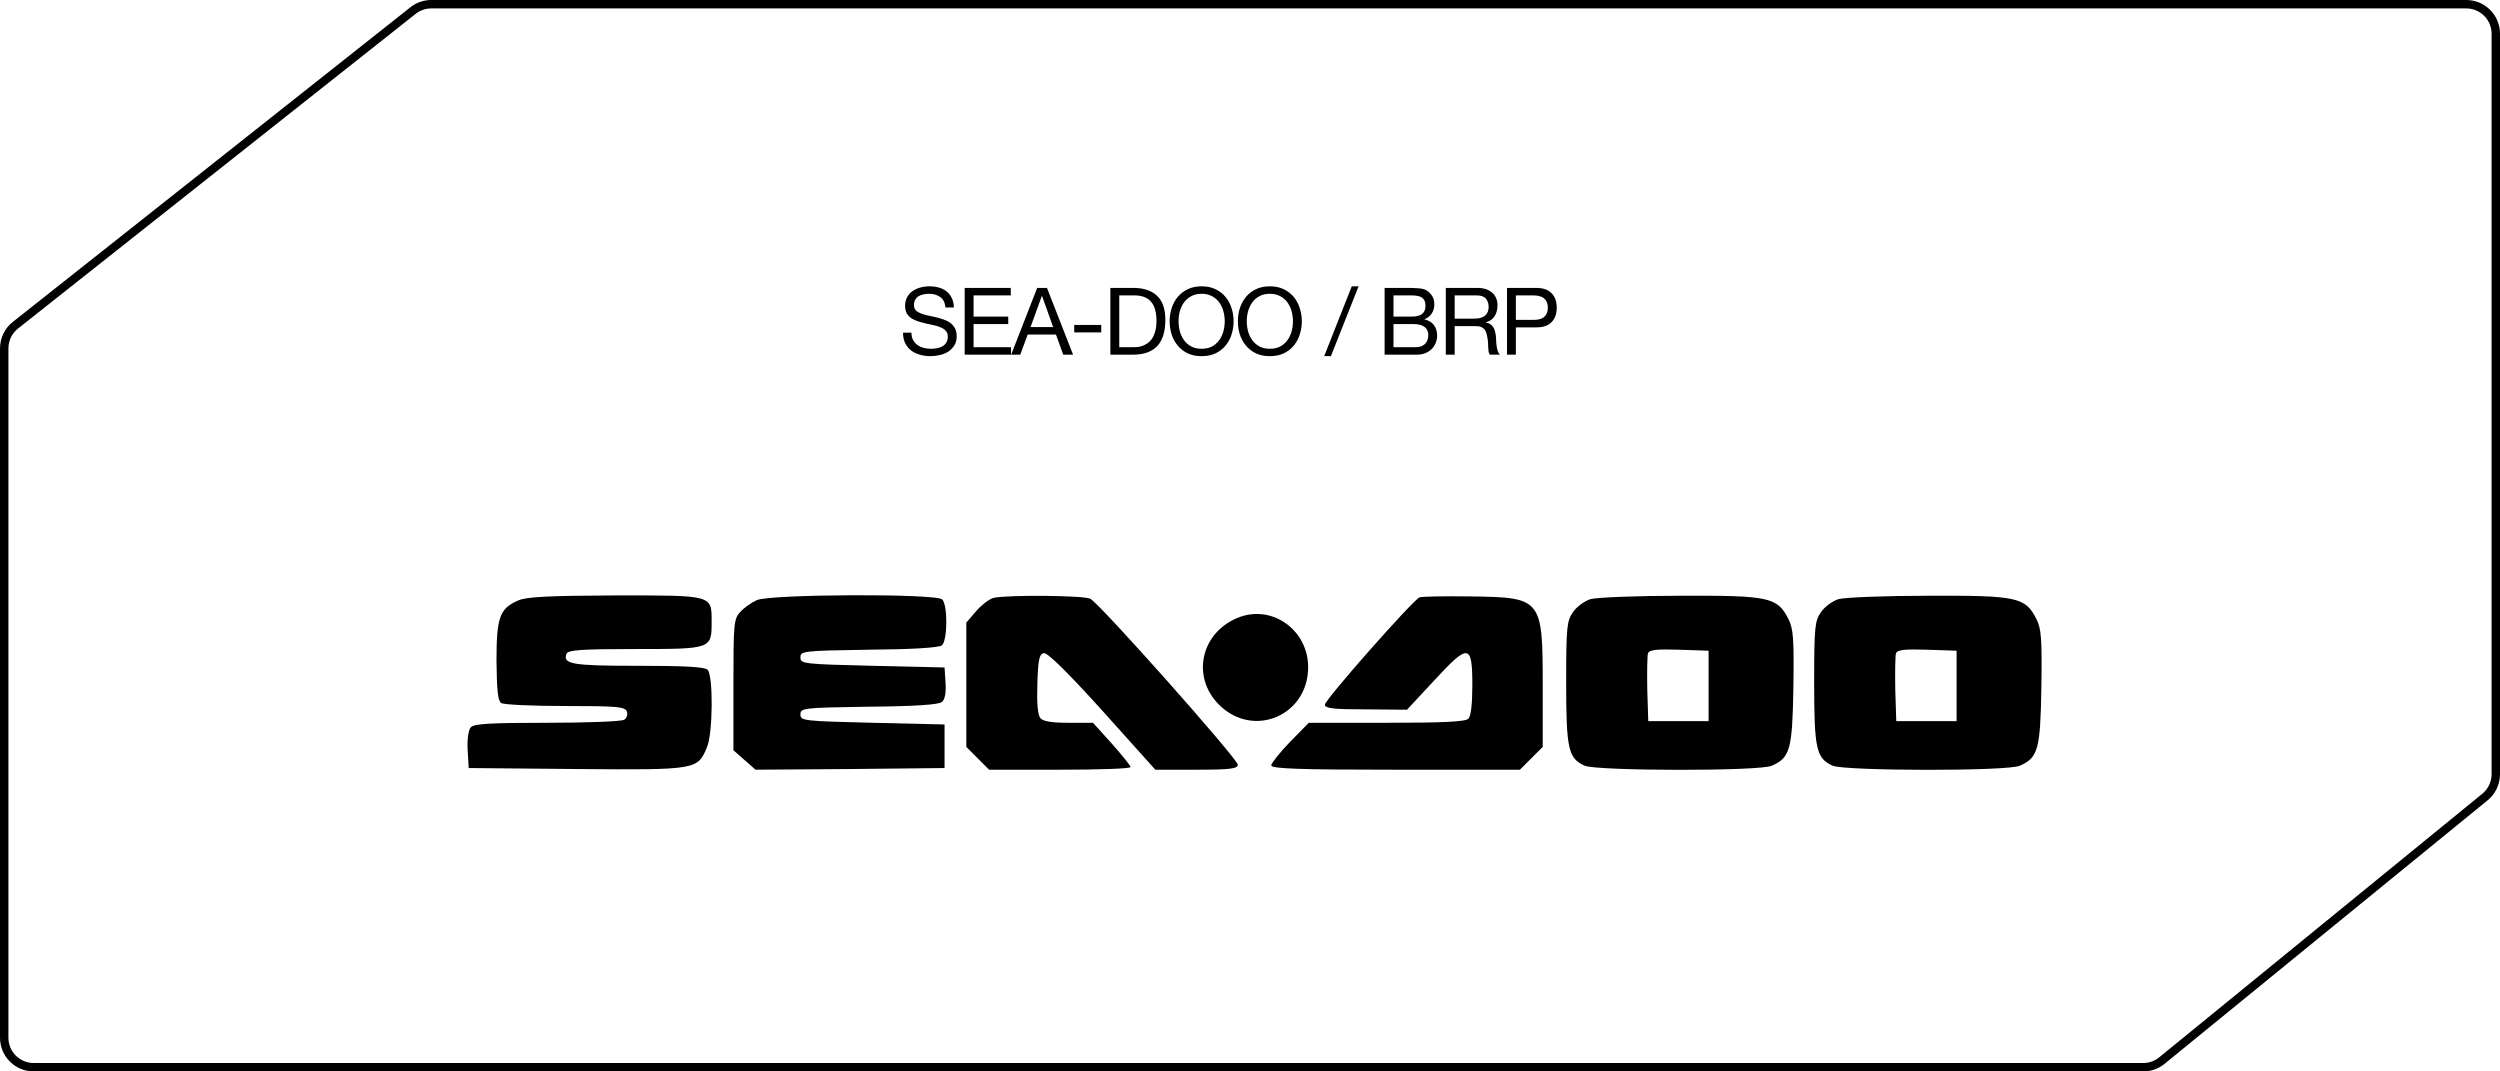
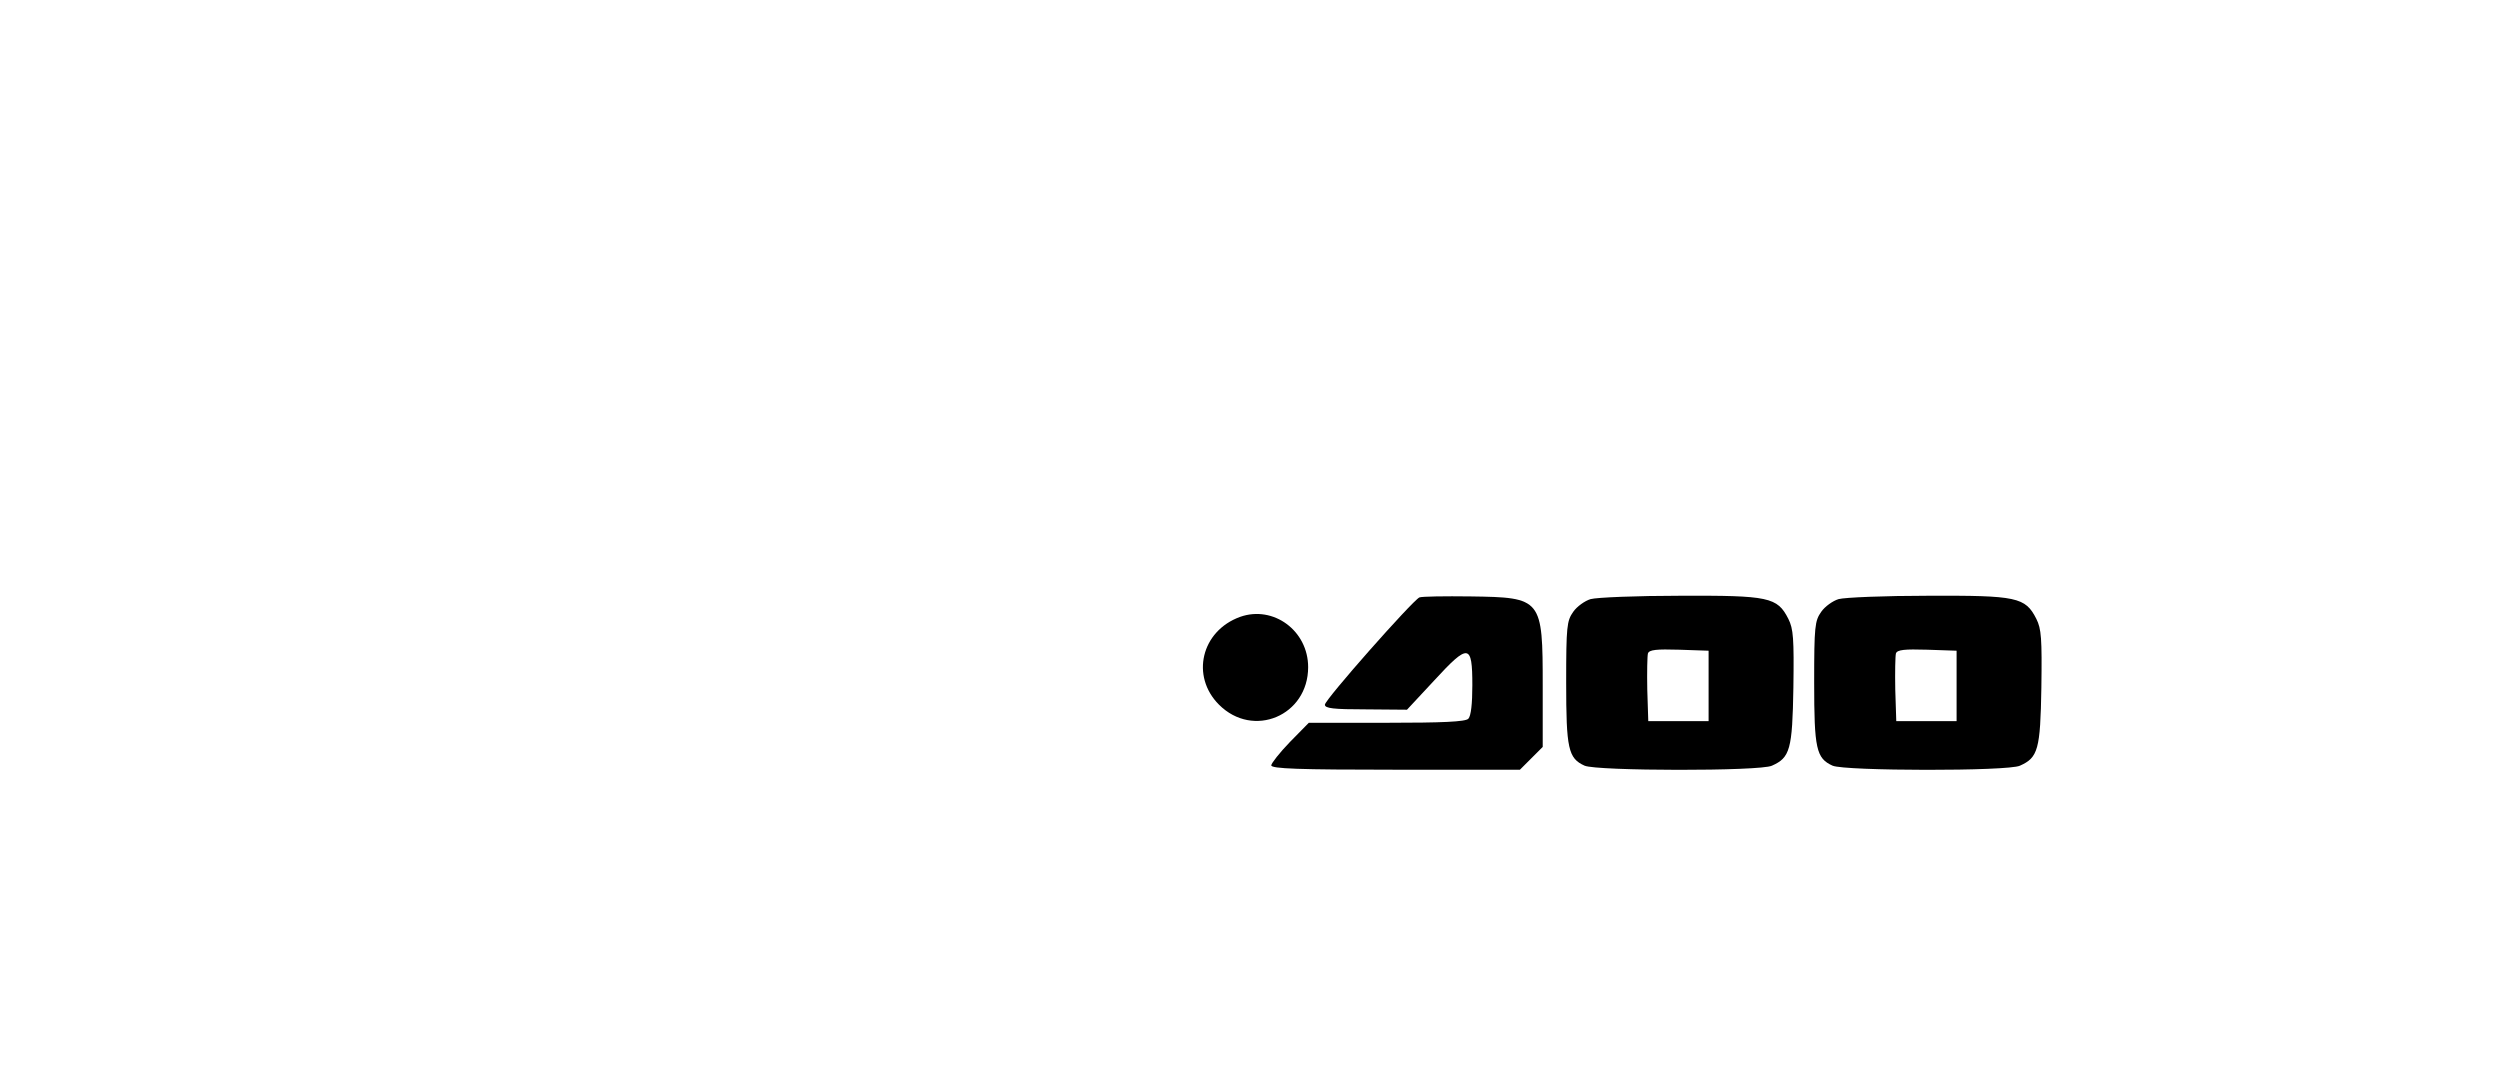
<svg xmlns="http://www.w3.org/2000/svg" viewBox="0 0 253.806 108.774" fill="none">
-   <path d="M250.386 0.428H43.788C43.198 0.428 42.623 0.602 42.135 0.926L41.931 1.073L1.563 33.018C0.846 33.586 0.428 34.451 0.428 35.366V105.353C0.428 107.006 1.768 108.347 3.421 108.347H217.588C218.191 108.347 218.778 108.164 219.273 107.826L219.479 107.673L252.277 80.918C252.974 80.349 253.378 79.498 253.378 78.599V3.421C253.378 1.768 252.037 0.428 250.386 0.428Z" stroke="black" stroke-width="0.855" />
-   <path d="M95.987 31.213C95.937 30.726 95.759 30.374 95.456 30.159C95.158 29.938 94.775 29.827 94.307 29.827C94.117 29.827 93.931 29.846 93.747 29.884C93.564 29.922 93.399 29.985 93.254 30.074C93.114 30.163 93.001 30.283 92.912 30.435C92.83 30.58 92.789 30.764 92.789 30.985C92.789 31.194 92.849 31.365 92.969 31.498C93.095 31.624 93.26 31.728 93.462 31.811C93.671 31.893 93.905 31.963 94.165 32.02C94.424 32.07 94.687 32.127 94.953 32.19C95.225 32.254 95.49 32.33 95.75 32.418C96.009 32.501 96.24 32.614 96.443 32.76C96.651 32.906 96.816 33.089 96.936 33.31C97.063 33.532 97.126 33.81 97.126 34.146C97.126 34.506 97.044 34.816 96.879 35.076C96.721 35.329 96.516 35.538 96.262 35.702C96.009 35.86 95.724 35.974 95.408 36.044C95.098 36.12 94.788 36.158 94.478 36.158C94.098 36.158 93.738 36.11 93.396 36.015C93.061 35.92 92.763 35.778 92.504 35.588C92.251 35.392 92.048 35.145 91.896 34.848C91.751 34.544 91.678 34.187 91.678 33.775H92.532C92.532 34.06 92.586 34.307 92.694 34.516C92.808 34.718 92.953 34.886 93.13 35.019C93.314 35.152 93.526 35.25 93.766 35.313C94.007 35.376 94.253 35.408 94.507 35.408C94.709 35.408 94.912 35.389 95.114 35.351C95.323 35.313 95.509 35.25 95.674 35.161C95.838 35.066 95.971 34.94 96.072 34.782C96.174 34.623 96.224 34.421 96.224 34.174C96.224 33.94 96.161 33.75 96.035 33.605C95.914 33.459 95.75 33.342 95.541 33.254C95.339 33.159 95.108 33.083 94.848 33.026C94.589 32.969 94.323 32.912 94.051 32.855C93.785 32.792 93.523 32.722 93.263 32.646C93.004 32.564 92.77 32.459 92.561 32.333C92.358 32.2 92.194 32.032 92.067 31.83C91.947 31.621 91.887 31.361 91.887 31.051C91.887 30.71 91.957 30.416 92.096 30.169C92.235 29.916 92.418 29.71 92.646 29.552C92.88 29.387 93.143 29.267 93.434 29.191C93.731 29.109 94.035 29.068 94.345 29.068C94.693 29.068 95.016 29.109 95.313 29.191C95.611 29.274 95.87 29.403 96.091 29.58C96.319 29.758 96.497 29.982 96.623 30.254C96.756 30.52 96.829 30.84 96.841 31.213H95.987ZM97.937 29.229H102.616V29.989H98.839V32.143H102.36V32.902H98.839V35.247H102.644V36.006H97.937V29.229ZM104.622 33.206H106.919L105.789 30.045H105.77L104.622 33.206ZM105.296 29.229H106.292L108.94 36.006H107.944L107.203 33.965H104.337L103.578 36.006H102.657L105.296 29.229ZM109.058 32.988H111.801V33.747H109.058V32.988ZM113.63 35.247H115.129C115.231 35.247 115.357 35.24 115.509 35.228C115.661 35.209 115.822 35.171 115.993 35.114C116.164 35.05 116.332 34.962 116.496 34.848C116.667 34.734 116.819 34.579 116.952 34.383C117.085 34.187 117.192 33.943 117.274 33.652C117.363 33.355 117.407 32.997 117.407 32.58C117.407 32.175 117.366 31.814 117.284 31.498C117.208 31.175 117.078 30.903 116.895 30.682C116.718 30.454 116.487 30.283 116.202 30.169C115.917 30.049 115.566 29.989 115.148 29.989H113.63V35.247ZM112.728 29.229H115.053C116.097 29.229 116.901 29.495 117.464 30.027C118.027 30.558 118.309 31.368 118.309 32.456C118.309 33.026 118.246 33.532 118.119 33.975C117.992 34.411 117.796 34.782 117.531 35.085C117.265 35.383 116.926 35.61 116.515 35.769C116.104 35.927 115.616 36.006 115.053 36.006H112.728V29.229ZM119.648 32.618C119.648 32.959 119.692 33.298 119.781 33.633C119.869 33.962 120.009 34.26 120.198 34.525C120.388 34.791 120.632 35.006 120.929 35.171C121.227 35.329 121.581 35.408 121.992 35.408C122.404 35.408 122.758 35.329 123.055 35.171C123.353 35.006 123.596 34.791 123.786 34.525C123.976 34.26 124.115 33.962 124.204 33.633C124.292 33.298 124.337 32.959 124.337 32.618C124.337 32.276 124.292 31.941 124.204 31.612C124.115 31.276 123.976 30.976 123.786 30.71C123.596 30.444 123.353 30.232 123.055 30.074C122.758 29.909 122.404 29.827 121.992 29.827C121.581 29.827 121.227 29.909 120.929 30.074C120.632 30.232 120.388 30.444 120.198 30.71C120.009 30.976 119.869 31.276 119.781 31.612C119.692 31.941 119.648 32.276 119.648 32.618ZM118.746 32.618C118.746 32.156 118.813 31.713 118.946 31.289C119.085 30.859 119.291 30.479 119.563 30.15C119.835 29.821 120.173 29.558 120.578 29.362C120.983 29.166 121.455 29.068 121.992 29.068C122.53 29.068 123.002 29.166 123.407 29.362C123.811 29.558 124.15 29.821 124.422 30.15C124.694 30.479 124.897 30.859 125.03 31.289C125.169 31.713 125.238 32.156 125.238 32.618C125.238 33.079 125.169 33.526 125.03 33.956C124.897 34.38 124.694 34.756 124.422 35.085C124.15 35.414 123.811 35.677 123.407 35.873C123.002 36.063 122.53 36.158 121.992 36.158C121.455 36.158 120.983 36.063 120.578 35.873C120.173 35.677 119.835 35.414 119.563 35.085C119.291 34.756 119.085 34.38 118.946 33.956C118.813 33.526 118.746 33.079 118.746 32.618ZM126.574 32.618C126.574 32.959 126.619 33.298 126.707 33.633C126.796 33.962 126.935 34.26 127.125 34.525C127.315 34.791 127.558 35.006 127.856 35.171C128.153 35.329 128.507 35.408 128.919 35.408C129.33 35.408 129.684 35.329 129.982 35.171C130.279 35.006 130.523 34.791 130.712 34.525C130.902 34.26 131.041 33.962 131.13 33.633C131.219 33.298 131.263 32.959 131.263 32.618C131.263 32.276 131.219 31.941 131.13 31.612C131.041 31.276 130.902 30.976 130.712 30.71C130.523 30.444 130.279 30.232 129.982 30.074C129.684 29.909 129.33 29.827 128.919 29.827C128.507 29.827 128.153 29.909 127.856 30.074C127.558 30.232 127.315 30.444 127.125 30.71C126.935 30.976 126.796 31.276 126.707 31.612C126.619 31.941 126.574 32.276 126.574 32.618ZM125.673 32.618C125.673 32.156 125.739 31.713 125.872 31.289C126.011 30.859 126.217 30.479 126.489 30.15C126.761 29.821 127.099 29.558 127.504 29.362C127.909 29.166 128.381 29.068 128.919 29.068C129.456 29.068 129.928 29.166 130.333 29.362C130.738 29.558 131.076 29.821 131.348 30.15C131.62 30.479 131.823 30.859 131.956 31.289C132.095 31.713 132.165 32.156 132.165 32.618C132.165 33.079 132.095 33.526 131.956 33.956C131.823 34.38 131.62 34.756 131.348 35.085C131.076 35.414 130.738 35.677 130.333 35.873C129.928 36.063 129.456 36.158 128.919 36.158C128.381 36.158 127.909 36.063 127.504 35.873C127.099 35.677 126.761 35.414 126.489 35.085C126.217 34.756 126.011 34.38 125.872 33.956C125.739 33.526 125.673 33.079 125.673 32.618ZM137.234 29.068H137.926L135.117 36.158H134.434L137.234 29.068ZM141.47 32.143H143.273C143.785 32.143 144.152 32.054 144.374 31.877C144.602 31.694 144.716 31.422 144.716 31.061C144.716 30.821 144.678 30.631 144.602 30.492C144.526 30.352 144.421 30.245 144.289 30.169C144.156 30.093 144.001 30.045 143.823 30.027C143.653 30.001 143.469 29.989 143.273 29.989H141.47V32.143ZM140.568 29.229H143.026C143.172 29.229 143.327 29.232 143.491 29.239C143.662 29.239 143.83 29.248 143.994 29.267C144.159 29.28 144.311 29.302 144.45 29.334C144.596 29.365 144.719 29.413 144.82 29.476C145.041 29.609 145.228 29.792 145.38 30.027C145.538 30.261 145.617 30.549 145.617 30.89C145.617 31.251 145.529 31.564 145.351 31.83C145.181 32.089 144.934 32.282 144.611 32.409V32.428C145.029 32.516 145.348 32.706 145.57 32.997C145.791 33.288 145.902 33.642 145.902 34.06C145.902 34.307 145.858 34.547 145.769 34.782C145.68 35.016 145.548 35.225 145.37 35.408C145.2 35.585 144.984 35.731 144.725 35.845C144.472 35.952 144.178 36.006 143.842 36.006H140.568V29.229ZM141.47 35.247H143.728C144.127 35.247 144.437 35.139 144.659 34.924C144.887 34.709 145 34.411 145 34.032C145 33.81 144.959 33.627 144.877 33.481C144.795 33.336 144.684 33.222 144.545 33.14C144.412 33.051 144.257 32.991 144.08 32.959C143.903 32.921 143.719 32.902 143.529 32.902H141.47V35.247ZM146.781 29.229H149.97C150.615 29.229 151.118 29.387 151.479 29.704C151.846 30.02 152.029 30.454 152.029 31.004C152.029 31.415 151.934 31.776 151.744 32.086C151.561 32.396 151.263 32.608 150.852 32.722V32.741C151.048 32.779 151.206 32.842 151.327 32.931C151.453 33.019 151.551 33.127 151.621 33.254C151.697 33.374 151.751 33.51 151.782 33.661C151.82 33.813 151.849 33.971 151.868 34.136C151.88 34.301 151.89 34.468 151.896 34.639C151.903 34.81 151.918 34.978 151.944 35.142C151.969 35.307 152.004 35.465 152.048 35.617C152.099 35.762 152.171 35.892 152.266 36.006H151.26C151.197 35.936 151.153 35.841 151.128 35.721C151.109 35.601 151.096 35.468 151.09 35.322C151.083 35.171 151.077 35.009 151.071 34.839C151.064 34.668 151.045 34.5 151.014 34.335C150.988 34.171 150.957 34.016 150.919 33.87C150.881 33.718 150.821 33.589 150.738 33.481C150.656 33.367 150.548 33.279 150.416 33.216C150.283 33.146 150.106 33.111 149.884 33.111H147.682V36.006H146.781V29.229ZM149.561 32.352C149.77 32.352 149.97 32.336 150.16 32.304C150.349 32.273 150.514 32.213 150.653 32.124C150.799 32.029 150.912 31.906 150.995 31.754C151.083 31.596 151.128 31.393 151.128 31.146C151.128 30.805 151.033 30.526 150.843 30.311C150.653 30.096 150.346 29.989 149.922 29.989H147.682V32.352H149.561ZM153.895 32.475H155.66C156.173 32.482 156.546 32.377 156.78 32.162C157.021 31.947 157.141 31.637 157.141 31.232C157.141 30.827 157.021 30.52 156.78 30.311C156.546 30.096 156.173 29.989 155.66 29.989H153.895V32.475ZM152.993 29.229H155.964C156.647 29.229 157.163 29.406 157.511 29.761C157.865 30.109 158.042 30.599 158.042 31.232C158.042 31.865 157.865 32.358 157.511 32.712C157.163 33.067 156.647 33.241 155.964 33.235H153.895V36.006H152.993V29.229Z" fill="black" />
-   <path d="M52.617 60.958C50.711 61.775 50.405 62.694 50.405 67.117C50.439 70.044 50.541 71.167 50.882 71.371C51.12 71.541 54.046 71.677 57.38 71.677C62.619 71.677 63.435 71.745 63.64 72.222C63.742 72.528 63.64 72.902 63.367 73.072C63.095 73.242 59.591 73.379 55.542 73.379C49.589 73.379 48.092 73.481 47.786 73.855C47.548 74.127 47.411 75.114 47.479 76.169L47.582 77.973L58.57 78.074C70.784 78.177 70.818 78.143 71.771 75.863C72.383 74.467 72.417 68.58 71.839 68.002C71.533 67.696 69.491 67.594 64.762 67.594C58.06 67.594 57.108 67.424 57.516 66.369C57.652 65.994 59.013 65.892 64.422 65.892C72.213 65.892 72.247 65.892 72.247 63.17C72.247 60.38 72.451 60.448 62.449 60.448C55.781 60.482 53.433 60.584 52.617 60.958Z" fill="black" />
-   <path d="M76.84 60.924C76.296 61.162 75.514 61.707 75.139 62.149C74.493 62.83 74.459 63.374 74.459 69.533V76.169L75.582 77.156L76.705 78.143L86.298 78.074L95.893 77.973V75.76V73.549L88.578 73.379C81.536 73.208 81.263 73.174 81.263 72.528C81.263 71.881 81.536 71.847 88.204 71.745C92.797 71.711 95.314 71.541 95.62 71.269C95.927 71.031 96.063 70.35 95.995 69.329L95.893 67.764L88.578 67.594C81.536 67.424 81.263 67.39 81.263 66.743C81.263 66.096 81.536 66.062 88.204 65.96C92.627 65.926 95.314 65.756 95.62 65.518C96.199 65.042 96.233 61.435 95.655 60.856C95.042 60.244 78.235 60.312 76.84 60.924Z" fill="black" />
-   <path d="M100.927 60.686C100.519 60.754 99.702 61.367 99.124 62.013L98.104 63.204V69.499V75.829L99.26 76.986L100.417 78.143H107.596C111.542 78.143 114.774 78.04 114.774 77.87C114.774 77.734 113.924 76.679 112.869 75.488L110.964 73.379H108.48C106.779 73.379 105.894 73.242 105.622 72.902C105.35 72.596 105.248 71.337 105.316 69.431C105.384 66.947 105.52 66.403 105.963 66.301C106.337 66.233 108.412 68.274 111.916 72.154L117.292 78.143H121.476C124.913 78.143 125.661 78.04 125.661 77.632C125.661 77.054 111.678 61.299 110.691 60.788C110.079 60.448 102.492 60.38 100.927 60.686Z" fill="black" />
  <path d="M144.1 60.652C143.385 60.992 134.506 71.031 134.506 71.541C134.506 71.915 135.357 72.017 138.691 72.017L142.841 72.052L145.597 69.091C149.101 65.28 149.476 65.348 149.476 69.567C149.476 71.439 149.339 72.698 149.067 72.97C148.761 73.276 146.448 73.379 140.766 73.379H132.873L130.968 75.318C129.913 76.407 129.062 77.496 129.062 77.7C129.062 78.04 131.818 78.143 141.685 78.143H154.307L155.463 76.986L156.62 75.829V69.669C156.62 60.754 156.552 60.652 149.305 60.55C146.686 60.516 144.338 60.55 144.1 60.652Z" fill="black" />
  <path d="M161.486 60.822C160.907 60.992 160.091 61.571 159.716 62.115C159.07 63.034 159.002 63.578 159.002 69.295C159.002 75.999 159.206 76.986 160.873 77.734C162.098 78.279 178.7 78.313 179.891 77.734C181.728 76.917 181.966 76.101 182.069 69.806C182.137 64.803 182.069 63.85 181.558 62.83C180.436 60.618 179.585 60.448 170.569 60.482C166.181 60.482 162.098 60.652 161.486 60.822ZM173.461 69.635V73.208H170.399H167.337L167.235 70.01C167.201 68.24 167.235 66.573 167.303 66.334C167.439 65.96 168.188 65.892 170.467 65.96L173.461 66.062V69.635Z" fill="black" />
  <path d="M186.662 60.822C186.084 60.992 185.267 61.571 184.893 62.115C184.247 63.034 184.179 63.578 184.179 69.295C184.179 75.999 184.383 76.986 186.05 77.734C187.275 78.279 203.877 78.313 205.068 77.734C206.905 76.917 207.143 76.101 207.245 69.806C207.313 64.803 207.245 63.85 206.735 62.83C205.612 60.618 204.762 60.448 195.746 60.482C191.357 60.482 187.275 60.652 186.662 60.822ZM198.638 69.635V73.208H195.576H192.514L192.412 70.01C192.378 68.24 192.412 66.573 192.48 66.334C192.616 65.96 193.364 65.892 195.644 65.96L198.638 66.062V69.635Z" fill="black" />
  <path d="M125.9 62.626C121.953 64.055 120.864 68.649 123.756 71.541C127.226 75.012 132.806 72.664 132.806 67.73C132.806 64.021 129.268 61.434 125.9 62.626Z" fill="black" />
</svg>